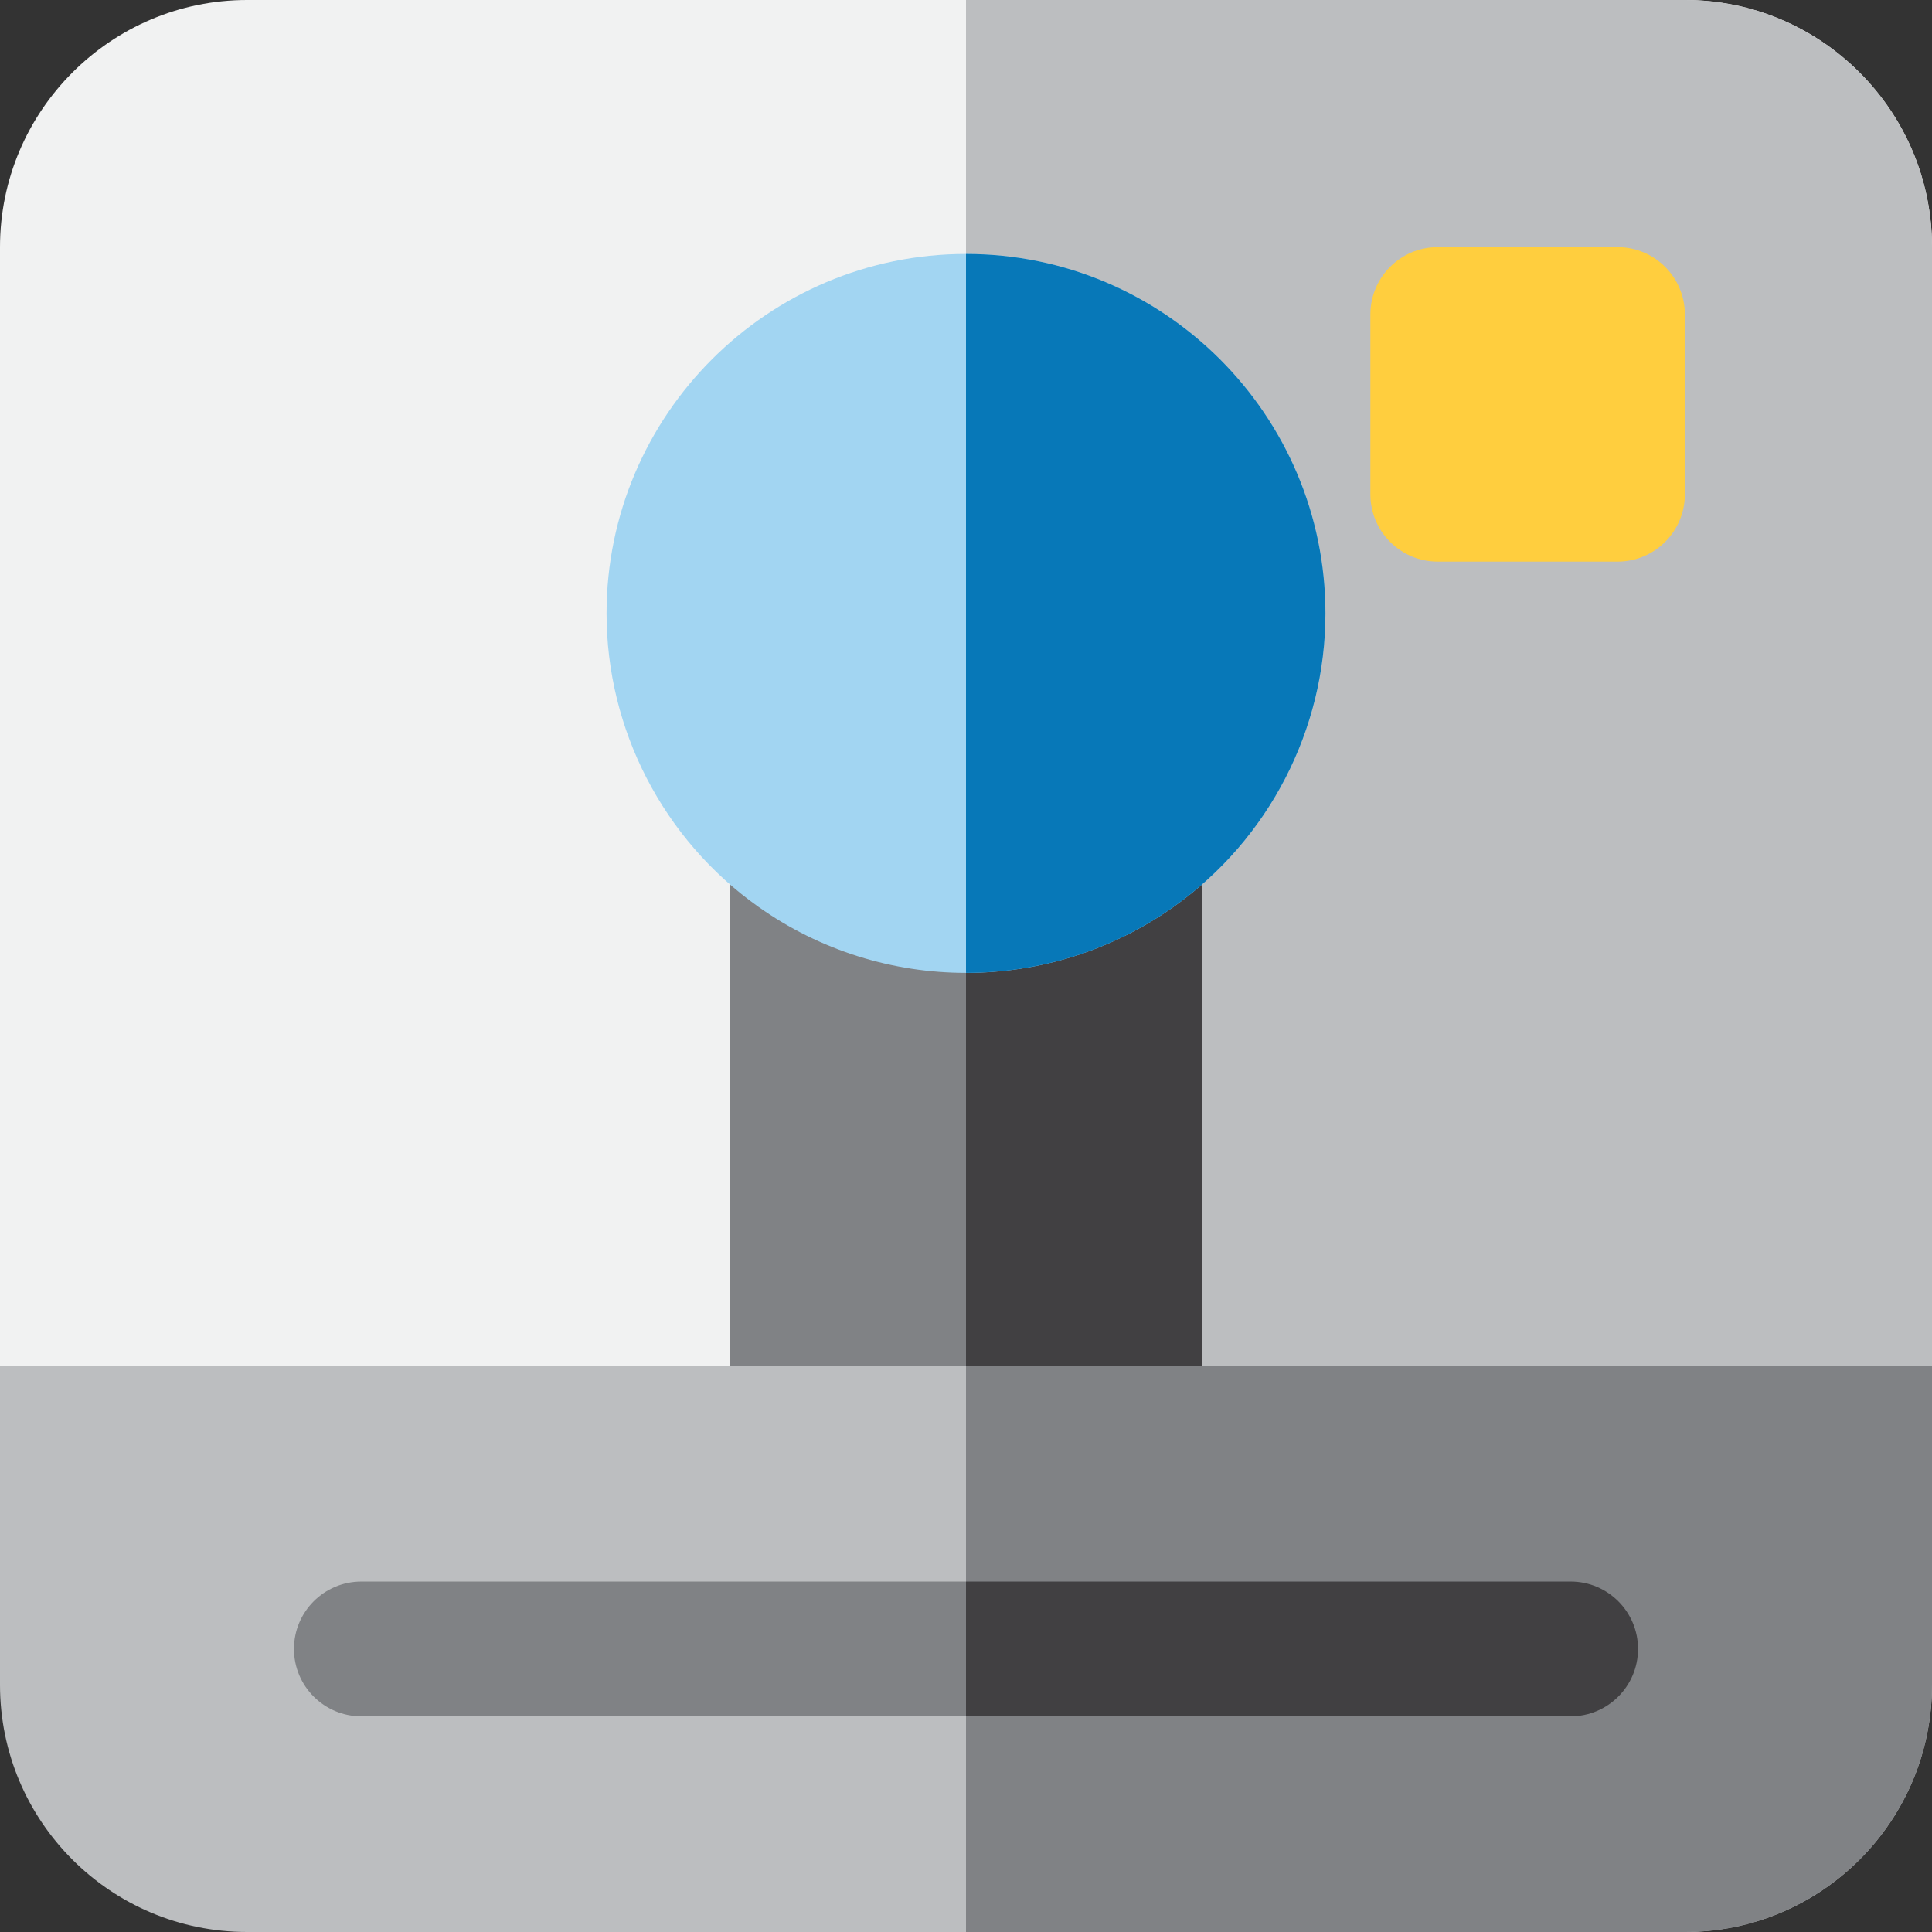
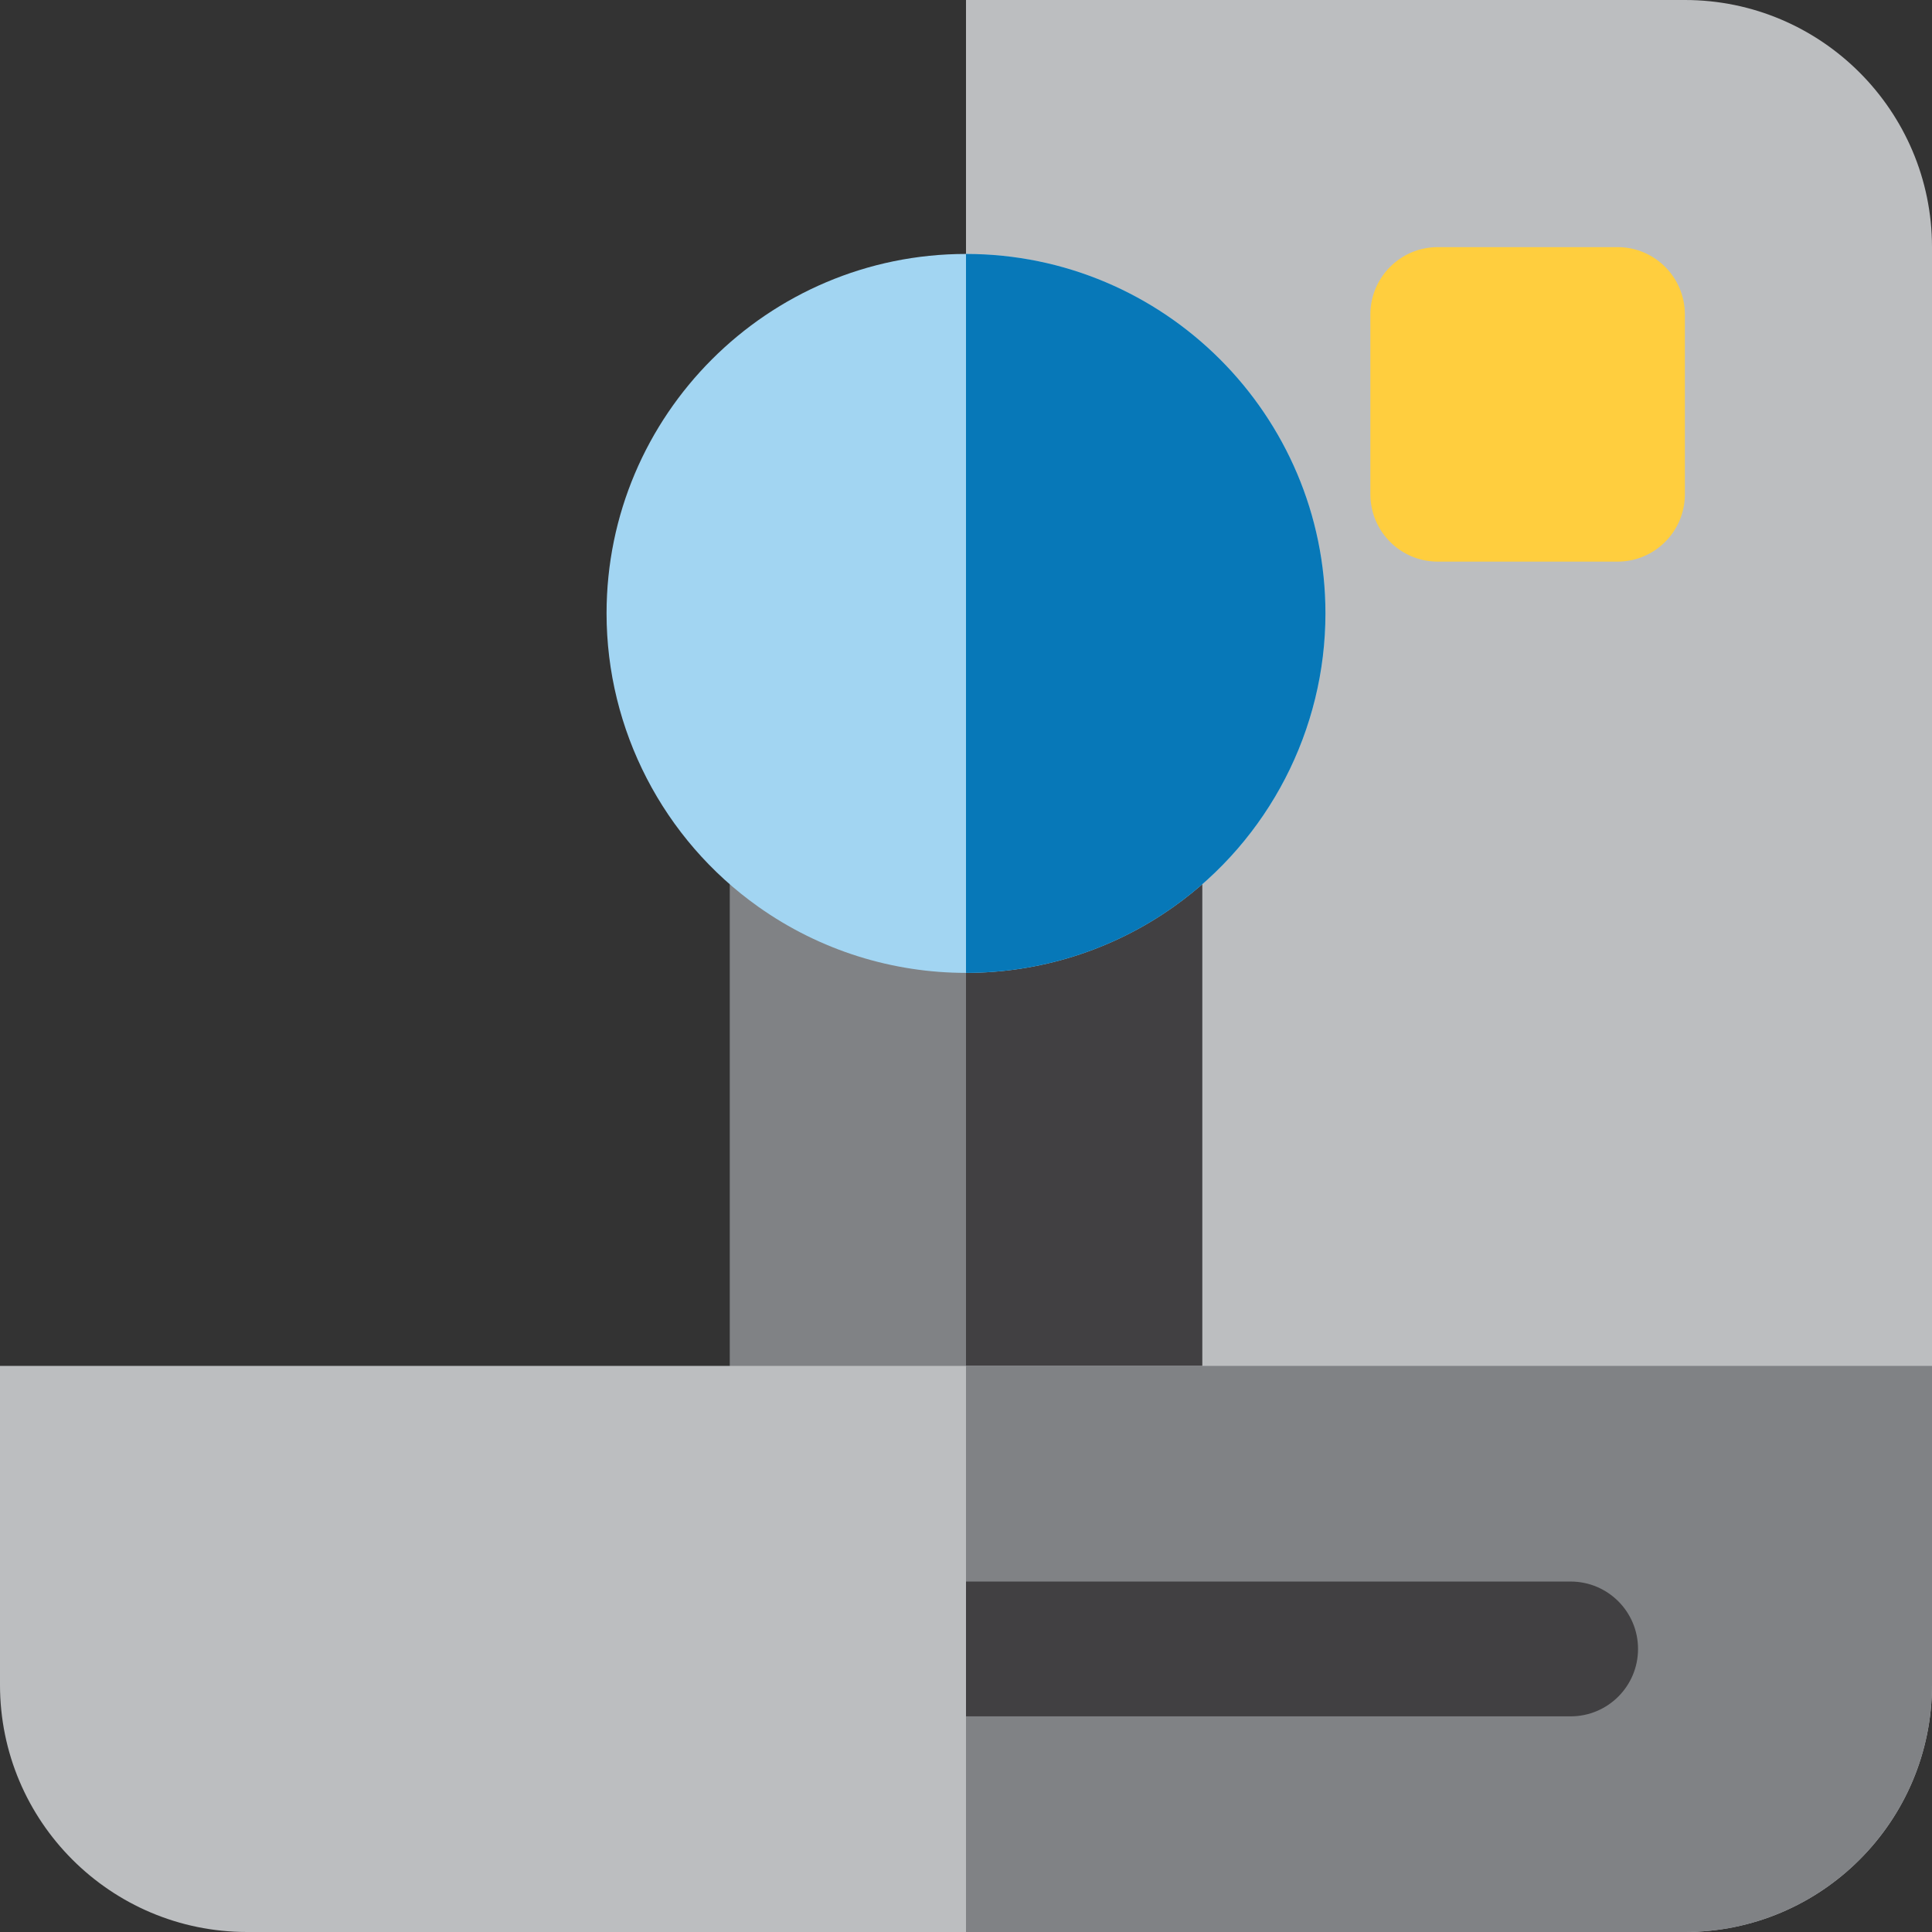
<svg xmlns="http://www.w3.org/2000/svg" version="1.1" id="Layer_1" x="0px" y="0px" viewBox="0 0 512 512" style="enable-background:new 0 0 512 512;" xml:space="preserve">
  <rect x="0" y="0" width="512" height="512" fill="#333333" stroke="none" />
-   <path style="fill:#F1F2F2;" d="M494.14,397.693H17.86c-9.864,0-17.86-7.997-17.86-17.86V65.488C0,29.378,29.378,0,65.488,0h381.023  C482.622,0,512,29.378,512,65.488v314.344C512,389.696,504.003,397.693,494.14,397.693z" />
  <path style="fill:#BCBEC0;" d="M446.512,0H256v397.693h238.14c9.864,0,17.86-7.997,17.86-17.86V65.488  C512,29.378,482.622,0,446.512,0z" />
  <path style="fill:#808285;" d="M300.746,397.693h-89.493c-9.864,0-17.86-7.997-17.86-17.86V225.709  c0-14.494,16.401-22.934,28.198-14.566c20.548,14.584,48.203,14.631,68.819,0c11.8-8.374,28.198,0.076,28.198,14.566v154.124  C318.607,389.696,310.61,397.693,300.746,397.693z" />
  <path style="fill:#414042;" d="M290.409,211.143c-10.301,7.311-22.359,10.956-34.409,10.956v175.595h44.746  c9.864,0,17.86-7.997,17.86-17.86V225.709C318.607,211.219,302.209,202.769,290.409,211.143z" />
  <path style="fill:#BCBEC0;" d="M446.512,512H65.488C29.32,512,0,482.68,0,446.512v-84.54h512v84.54  C512,482.68,482.68,512,446.512,512z" />
  <g>
    <path style="fill:#808285;" d="M256,361.972V512h190.512C482.68,512,512,482.679,512,446.512v-84.54H256z" />
-     <path style="fill:#808285;" d="M416.237,454.848H95.763c-9.864,0-17.86-7.997-17.86-17.86s7.997-17.86,17.86-17.86h320.474   c9.864,0,17.86,7.997,17.86,17.86S426.101,454.848,416.237,454.848z" />
  </g>
  <path style="fill:#A2D5F2;" d="M200.916,240.273c-25.153-17.845-40.172-46.9-40.172-77.719c0-52.524,42.732-95.256,95.256-95.256  s95.256,42.732,95.256,95.256c0,30.819-15.018,59.874-40.174,77.722C278.101,263.682,233.878,263.667,200.916,240.273z" />
  <path style="fill:#414042;" d="M416.237,419.127H256v35.721h160.237c9.864,0,17.86-7.997,17.86-17.86  S426.101,419.127,416.237,419.127z" />
  <path style="fill:#0778B8;" d="M256,67.298v190.526c19.295,0,38.594-5.848,55.082-17.549c25.156-17.847,40.174-46.903,40.174-77.722  C351.256,110.03,308.524,67.298,256,67.298z" />
  <path style="fill:#FFCE3E;" d="M428.651,148.837h-47.628c-9.864,0-17.86-7.997-17.86-17.86V83.349c0-9.864,7.997-17.86,17.86-17.86  h47.628c9.864,0,17.86,7.997,17.86,17.86v47.628C446.512,140.84,438.515,148.837,428.651,148.837z" />
  <g>
</g>
  <g>
</g>
  <g>
</g>
  <g>
</g>
  <g>
</g>
  <g>
</g>
  <g>
</g>
  <g>
</g>
  <g>
</g>
  <g>
</g>
  <g>
</g>
  <g>
</g>
  <g>
</g>
  <g>
</g>
  <g>
</g>
</svg>